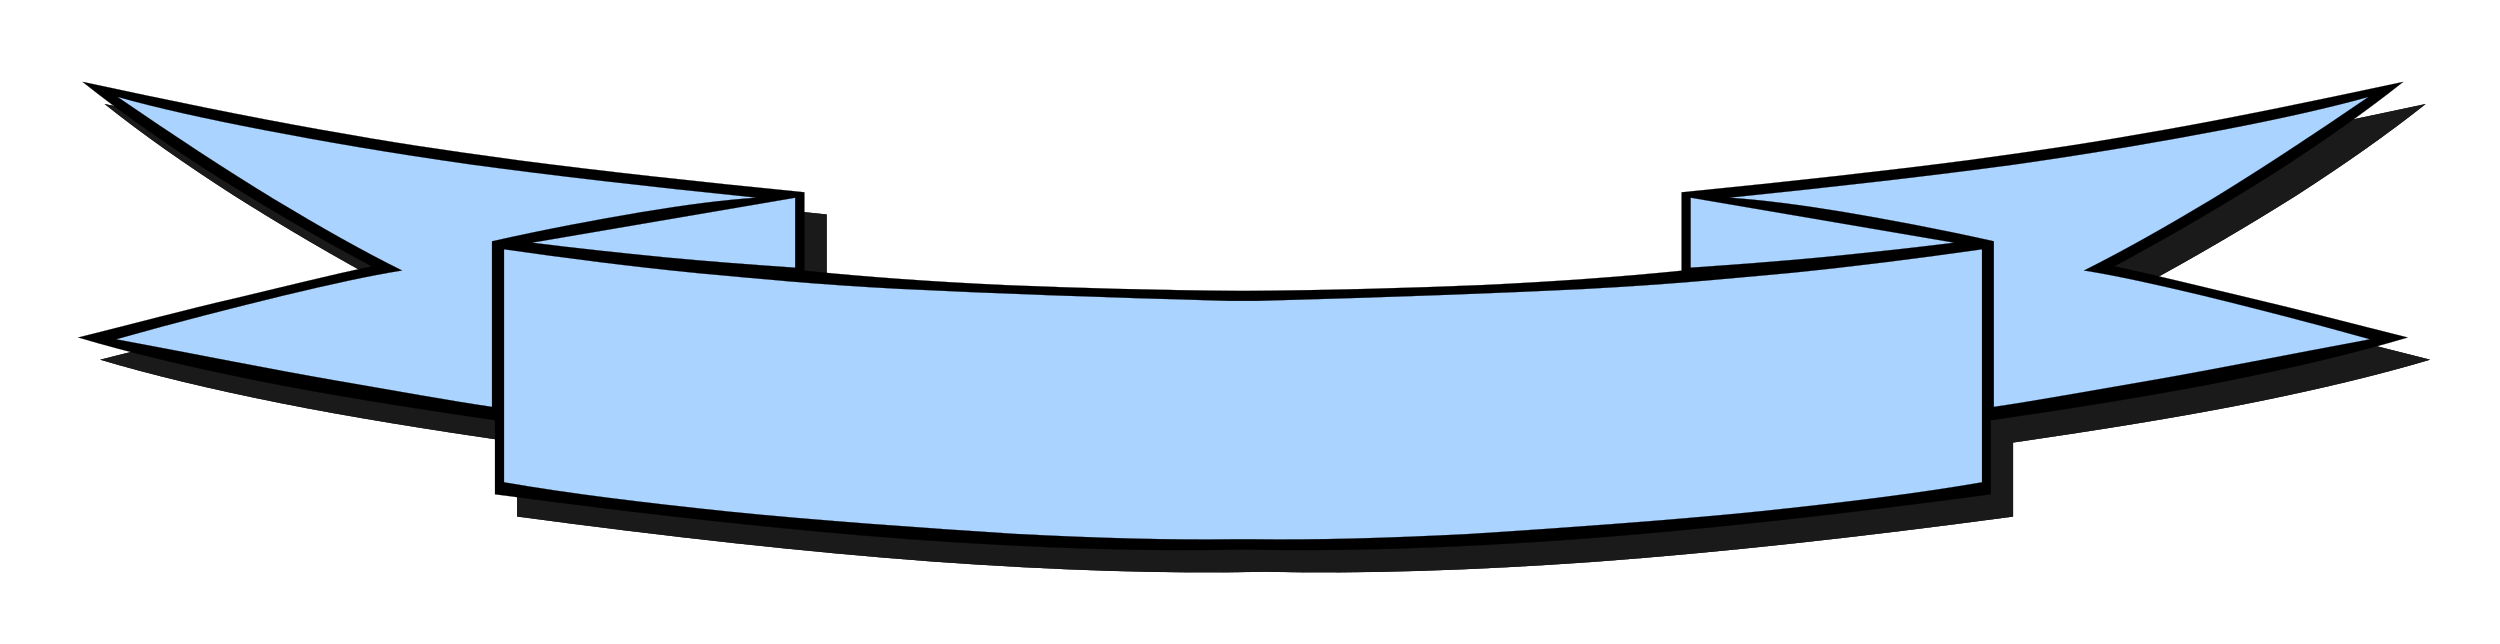
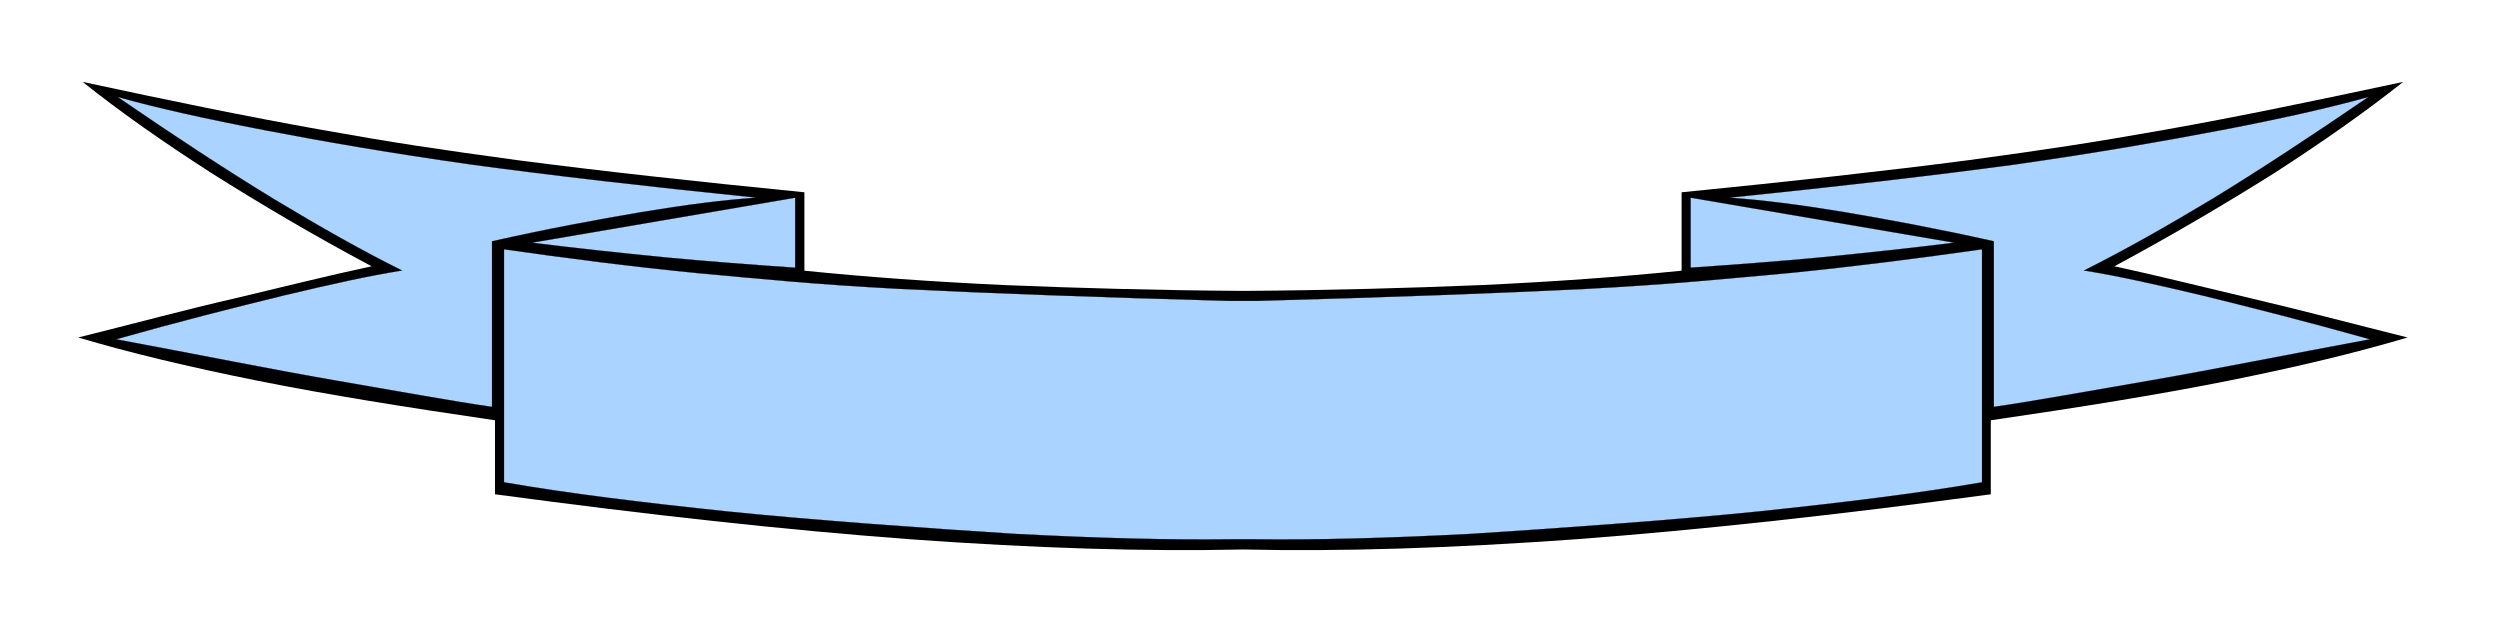
<svg xmlns="http://www.w3.org/2000/svg" width="450" height="116">
  <title>BABY BLUE RIBBON</title>
  <defs>
    <filter id="filter3196" height="1.298" y="-0.149" width="1.06" x="-0.03">
      <feGaussianBlur id="feGaussianBlur3198" stdDeviation="6.298" />
    </filter>
  </defs>
  <g>
    <title>Layer 1</title>
    <g fill="#1a1a1a" filter="url(#filter3196)" id="g2171">
-       <path fill="#1a1a1a" fill-rule="evenodd" id="path2173" d="m227.74,102.907c-17.604,0.396 -37.332,-0.216 -59.868,-1.836c-22.716,-1.691 -47.124,-4.392 -74.772,-8.1l0,0l0,-13.32l0,0c-15.984,-2.34 -29.988,-4.572 -42.588,-7.092c-12.6,-2.521 -23.22,-5.076 -32.436,-7.813l0,0c10.152,-2.52 19.296,-5.004 28.26,-7.056c8.82,-2.088 16.956,-4.14 24.552,-5.76l0,0c-10.62,-5.652 -20.016,-11.232 -28.764,-16.74c-8.783,-5.651 -16.343,-10.943 -23.255,-16.451l0,0c15.552,3.349 29.7,6.265 42.876,8.604c13.068,2.34 20.988,3.527 35.568,5.508c14.616,1.908 31.5,3.78 51.48,5.76l0,0l0,14.112l0,0c10.98,1.116 22.824,1.979 36.072,2.592c13.212,0.54 27.144,0.937 42.624,1.044l0,0l0.504,0l0,0c15.444,-0.107 29.376,-0.504 42.624,-1.044c13.177,-0.612 25.057,-1.476 36.072,-2.592l0,0l0,-14.112l0,0c19.944,-1.979 36.828,-3.852 51.48,-5.76c14.58,-1.98 22.355,-3.168 35.567,-5.508c13.177,-2.34 27.181,-5.256 42.841,-8.604l0,0c-6.948,5.508 -14.509,10.8 -23.257,16.452c-8.784,5.508 -18.216,11.088 -28.728,16.74l0,0c7.56,1.62 15.695,3.672 24.552,5.76c8.784,2.052 18.144,4.536 28.224,7.056l0,0c-9.216,2.736 -19.836,5.292 -32.399,7.813c-12.672,2.52 -26.604,4.752 -42.624,7.092l0,0l0,13.32l0,0c-27.576,3.708 -52.164,6.408 -74.736,8.1c-22.573,1.619 -42.3,2.232 -59.869,1.835l0,0z" />
-       <path fill="#1a1a1a" stroke="#000000" stroke-width="0.036" stroke-miterlimit="10" id="path2175" d="m227.74,102.907c-17.604,0.396 -37.332,-0.216 -59.868,-1.836c-22.716,-1.691 -47.124,-4.392 -74.772,-8.1l0,0l0,-13.32l0,0c-15.984,-2.34 -29.988,-4.572 -42.588,-7.092c-12.6,-2.521 -23.22,-5.076 -32.436,-7.813l0,0c10.152,-2.52 19.296,-5.004 28.26,-7.056c8.82,-2.088 16.956,-4.14 24.552,-5.76l0,0c-10.62,-5.652 -20.016,-11.232 -28.764,-16.74c-8.783,-5.651 -16.343,-10.943 -23.255,-16.451l0,0c15.552,3.349 29.7,6.265 42.876,8.604c13.068,2.34 20.988,3.527 35.568,5.508c14.616,1.908 31.5,3.78 51.48,5.76l0,0l0,14.112l0,0c10.98,1.116 22.824,1.979 36.072,2.592c13.212,0.54 27.144,0.937 42.624,1.044l0,0l0.504,0l0,0c15.444,-0.107 29.376,-0.504 42.624,-1.044c13.177,-0.612 25.057,-1.476 36.072,-2.592l0,0l0,-14.112l0,0c19.944,-1.979 36.828,-3.852 51.48,-5.76c14.58,-1.98 22.355,-3.168 35.567,-5.508c13.177,-2.34 27.181,-5.256 42.841,-8.604l0,0c-6.948,5.508 -14.509,10.8 -23.257,16.452c-8.784,5.508 -18.216,11.088 -28.728,16.74l0,0c7.56,1.62 15.695,3.672 24.552,5.76c8.784,2.052 18.144,4.536 28.224,7.056l0,0c-9.216,2.736 -19.836,5.292 -32.399,7.813c-12.672,2.52 -26.604,4.752 -42.624,7.092l0,0l0,13.32l0,0c-27.576,3.708 -52.164,6.408 -74.736,8.1c-22.573,1.619 -42.3,2.232 -59.869,1.835l0,0z" />
-     </g>
+       </g>
    <g externalResourcesRequired="false" id="g3200">
      <g id="g9">
        <path fill-rule="evenodd" id="path11" d="m223.74,98.907c-17.604,0.396 -37.332,-0.216 -59.868,-1.836c-22.716,-1.691 -47.124,-4.392 -74.772,-8.1l0,0l0,-13.32l0,0c-15.984,-2.34 -29.988,-4.572 -42.588,-7.092c-12.6,-2.521 -23.22,-5.076 -32.436,-7.813l0,0c10.152,-2.52 19.296,-5.004 28.26,-7.056c8.82,-2.088 16.956,-4.14 24.552,-5.76l0,0c-10.62,-5.652 -20.016,-11.232 -28.764,-16.74c-8.783,-5.651 -16.343,-10.943 -23.255,-16.451l0,0c15.552,3.349 29.7,6.265 42.876,8.604c13.068,2.34 20.988,3.527 35.568,5.508c14.616,1.908 31.5,3.78 51.48,5.76l0,0l0,14.112l0,0c10.98,1.116 22.824,1.979 36.072,2.592c13.212,0.54 27.144,0.937 42.624,1.044l0,0l0.504,0l0,0c15.444,-0.107 29.376,-0.504 42.624,-1.044c13.177,-0.612 25.057,-1.476 36.072,-2.592l0,0l0,-14.112l0,0c19.944,-1.979 36.828,-3.852 51.48,-5.76c14.58,-1.98 22.355,-3.168 35.567,-5.508c13.177,-2.34 27.181,-5.256 42.841,-8.604l0,0c-6.948,5.508 -14.509,10.8 -23.257,16.452c-8.784,5.508 -18.216,11.088 -28.728,16.74l0,0c7.56,1.62 15.695,3.672 24.552,5.76c8.784,2.052 18.144,4.536 28.224,7.056l0,0c-9.216,2.736 -19.836,5.292 -32.399,7.813c-12.672,2.52 -26.604,4.752 -42.624,7.092l0,0l0,13.32l0,0c-27.576,3.708 -52.164,6.408 -74.736,8.1c-22.573,1.619 -42.3,2.232 -59.869,1.835l0,0z" />
-         <path fill="none" stroke="#000000" stroke-width="0.036" stroke-miterlimit="10" id="path13" d="m223.74,98.907c-17.604,0.396 -37.332,-0.216 -59.868,-1.836c-22.716,-1.691 -47.124,-4.392 -74.772,-8.1l0,0l0,-13.32l0,0c-15.984,-2.34 -29.988,-4.572 -42.588,-7.092c-12.6,-2.521 -23.22,-5.076 -32.436,-7.813l0,0c10.152,-2.52 19.296,-5.004 28.26,-7.056c8.82,-2.088 16.956,-4.14 24.552,-5.76l0,0c-10.62,-5.652 -20.016,-11.232 -28.764,-16.74c-8.783,-5.651 -16.343,-10.943 -23.255,-16.451l0,0c15.552,3.349 29.7,6.265 42.876,8.604c13.068,2.34 20.988,3.527 35.568,5.508c14.616,1.908 31.5,3.78 51.48,5.76l0,0l0,14.112l0,0c10.98,1.116 22.824,1.979 36.072,2.592c13.212,0.54 27.144,0.937 42.624,1.044l0,0l0.504,0l0,0c15.444,-0.107 29.376,-0.504 42.624,-1.044c13.177,-0.612 25.057,-1.476 36.072,-2.592l0,0l0,-14.112l0,0c19.944,-1.979 36.828,-3.852 51.48,-5.76c14.58,-1.98 22.355,-3.168 35.567,-5.508c13.177,-2.34 27.181,-5.256 42.841,-8.604l0,0c-6.948,5.508 -14.509,10.8 -23.257,16.452c-8.784,5.508 -18.216,11.088 -28.728,16.74l0,0c7.56,1.62 15.695,3.672 24.552,5.76c8.784,2.052 18.144,4.536 28.224,7.056l0,0c-9.216,2.736 -19.836,5.292 -32.399,7.813c-12.672,2.52 -26.604,4.752 -42.624,7.092l0,0l0,13.32l0,0c-27.576,3.708 -52.164,6.408 -74.736,8.1c-22.573,1.619 -42.3,2.232 -59.869,1.835l0,0z" />
      </g>
      <path fill="#aad4ff" fill-rule="evenodd" stroke="#000000" stroke-width="0.036" stroke-miterlimit="10" d="m21.133,17.439c7.056,1.98 15.768,3.924 26.424,5.976c10.692,2.053 22.248,4.068 37.188,6.192c14.868,2.016 31.752,3.96 51.48,5.977l0,0c-5.976,0.396 -12.708,1.26 -20.736,2.592c-8.064,1.368 -16.848,2.987 -26.928,5.256l0,0l0,29.808l0,0c-7.704,-1.116 -17.028,-2.844 -28.368,-4.788c-11.448,-1.979 -24.228,-4.571 -39.312,-7.38l0,0c11.484,-3.24 21.348,-5.724 30.024,-7.848c8.712,-2.088 15.588,-3.601 21.456,-4.536l0,0c-6.984,-3.456 -14.508,-7.704 -23.112,-12.888c-8.568,-5.221 -17.893,-11.341 -28.116,-18.361l0,0z" id="path15" />
      <path fill="#aad4ff" fill-rule="evenodd" stroke="#000000" stroke-width="0.036" stroke-miterlimit="10" d="m95.725,43.684l47.412,-8.1l0,12.6l0,0c-7.92,-0.54 -15.588,-1.116 -23.58,-1.872c-7.956,-0.792 -15.805,-1.621 -23.832,-2.628l0,0z" id="path17" />
      <path fill="#aad4ff" fill-rule="evenodd" stroke="#000000" stroke-width="0.036" stroke-miterlimit="10" d="m426.349,17.439c-7.128,1.98 -15.768,3.924 -26.46,5.976c-10.8,2.053 -22.32,4.068 -37.188,6.192c-14.903,2.016 -31.787,3.96 -51.479,5.977l0,0c5.904,0.396 12.672,1.26 20.736,2.592c8.027,1.368 16.812,2.987 26.928,5.256l0,0l0,29.808l0,0c7.668,-1.116 16.992,-2.844 28.368,-4.788c11.376,-1.979 24.264,-4.571 39.348,-7.38l0,0c-11.556,-3.24 -21.384,-5.724 -30.024,-7.848c-8.747,-2.088 -15.624,-3.601 -21.456,-4.536l0,0c6.912,-3.456 14.473,-7.704 23.112,-12.888c8.531,-5.221 17.855,-11.341 28.115,-18.361l0,0z" id="path19" />
      <path fill="#aad4ff" fill-rule="evenodd" stroke="#000000" stroke-width="0.036" stroke-miterlimit="10" d="m351.757,43.684l-47.448,-8.1l0,12.6l0,0c7.848,-0.54 15.624,-1.116 23.616,-1.872c7.92,-0.792 15.767,-1.621 23.832,-2.628l0,0z" id="path21" />
      <path fill="#aad4ff" fill-rule="evenodd" stroke="#000000" stroke-width="0.036" stroke-miterlimit="10" d="m221.797,97.071c-11.124,0.145 -23.832,-0.18 -39.096,-0.972c-15.372,-0.972 -36.216,-2.448 -51.696,-4.032c-15.444,-1.62 -28.728,-3.24 -40.284,-5.256l0,0l0,-41.94l0,0c11.34,1.62 22.788,3.097 34.776,4.284c11.988,1.08 20.304,1.98 36.468,2.844c16.092,0.792 35.604,1.513 59.364,2.16l4.823,0c23.761,-0.647 43.164,-1.368 59.328,-2.16c15.984,-0.863 24.444,-1.764 36.468,-2.844c11.952,-1.188 23.364,-2.664 34.813,-4.284l0,0l0,41.94l0,0c-11.628,2.016 -24.876,3.636 -40.284,5.256c-15.552,1.584 -36.504,3.061 -51.732,4.032c-15.3,0.792 -28.044,1.116 -39.06,0.972l-3.888,0z" id="path23" />
    </g>
  </g>
</svg>